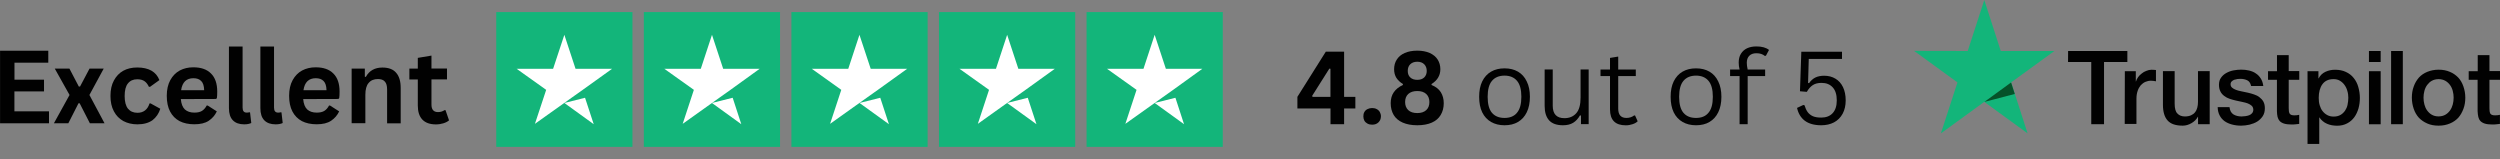
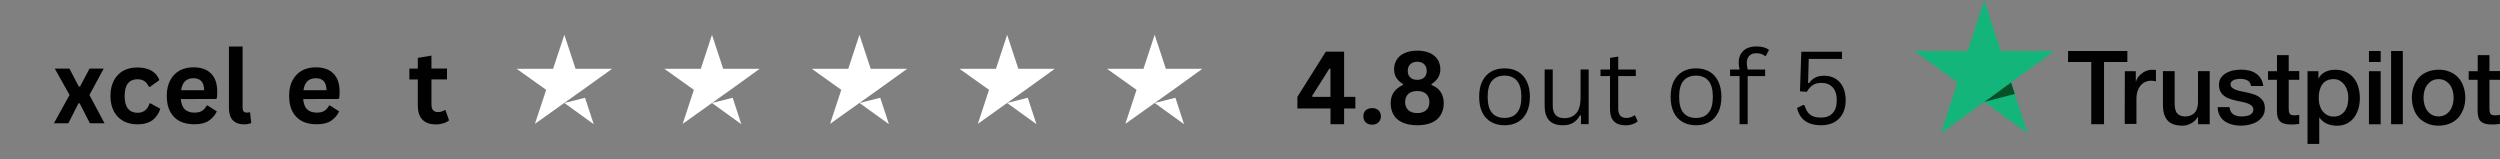
<svg xmlns="http://www.w3.org/2000/svg" xmlns:xlink="http://www.w3.org/1999/xlink" version="1.1" id="Layer_1" x="0px" y="0px" viewBox="0 0 426.55 27.15" style="enable-background:new 0 0 426.55 27.15;" xml:space="preserve">
  <rect x="0" y="0" width="426.55" height="27.15" fill="#808080" stroke="none" />
  <style type="text/css">
	.st0{clip-path:url(#SVGID_00000100358823847184235740000004228496300684097438_);}
	.st1{fill:#13B57A;}
	.st2{fill:#FFFFFF;}
	.st3{fill:#010101;}
	.st4{clip-path:url(#SVGID_00000005266968264475217940000000037676237195314584_);}
	.st5{clip-path:url(#SVGID_00000052823493234973909660000014715957537519814020_);}
	.st6{fill:#055229;}
</style>
  <g>
    <defs>
-       <rect id="SVGID_1_" x="84.65" y="2.06" width="124" height="23" />
-     </defs>
+       </defs>
    <clipPath id="SVGID_00000060740975129498783350000013319956338453214862_">
      <use xlink:href="#SVGID_1_" style="overflow:visible;" />
    </clipPath>
    <g style="clip-path:url(#SVGID_00000060740975129498783350000013319956338453214862_);">
      <path class="st1" d="M84.67,2.06h23.24v23H84.67V2.06z M109.85,2.06h23.24v23h-23.24V2.06z M135.03,2.06h23.24v23h-23.24V2.06z     M160.21,2.06h23.24v23h-23.24V2.06z M185.39,2.06h23.24v23h-23.24V2.06z" />
    </g>
  </g>
  <path class="st2" d="M96.29,17.57l3.53-0.89l1.48,4.51L96.29,17.57z M104.43,11.74H98.2l-1.91-5.8l-1.92,5.8h-6.22l5.04,3.59  l-1.92,5.8l5.04-3.59l3.1-2.2L104.43,11.74z M121.47,17.57l3.54-0.89l1.47,4.51L121.47,17.57z M129.61,11.74h-6.22l-1.91-5.8  l-1.91,5.8h-6.22l5.04,3.59l-1.91,5.8l5.04-3.59l3.1-2.2L129.61,11.74z M146.65,17.57l3.54-0.89l1.48,4.51L146.65,17.57z   M154.78,11.74h-6.22l-1.92-5.8l-1.91,5.8h-6.22l5.03,3.59l-1.91,5.8l5.04-3.59l3.1-2.2L154.78,11.74z M171.83,17.57l3.53-0.89  l1.48,4.51L171.83,17.57z M179.97,11.74h-6.22l-1.91-5.8l-1.91,5.8h-6.22l5.04,3.59l-1.91,5.8l5.03-3.59l3.1-2.2L179.97,11.74z   M197.01,17.57l3.54-0.89l1.47,4.51L197.01,17.57z M205.14,11.74h-6.22l-1.91-5.8l-1.91,5.8h-6.22l5.04,3.59l-1.91,5.8l5.04-3.59  l3.1-2.2L205.14,11.74z" />
  <g>
    <g transform="translate(19.409, 323.485)">
      <g>
-         <path class="st3" d="M-16.95-307.89v3.4h5.9v2.04h-8.35v-12.38h8.23v2.04h-5.77v2.9h5.04v2H-16.95z" />
-       </g>
+         </g>
    </g>
  </g>
  <g>
    <g transform="translate(27.386, 323.485)">
      <g>
        <path class="st3" d="M-15.73-302.45h-2.46l2.67-4.83l-2.52-4.5h2.5l1.6,3.06h0.21l1.62-3.06h2.42l-2.44,4.5l2.58,4.83h-2.5     l-1.75-3.42h-0.19L-15.73-302.45z" />
      </g>
    </g>
  </g>
  <g>
    <g transform="translate(34.118, 323.485)">
      <g>
        <path class="st3" d="M-10.67-302.27c-0.91,0-1.7-0.19-2.4-0.56c-0.7-0.39-1.24-0.94-1.62-1.67c-0.39-0.72-0.58-1.59-0.58-2.62     c0-1.03,0.19-1.9,0.58-2.62c0.39-0.73,0.92-1.29,1.6-1.67c0.69-0.38,1.48-0.56,2.38-0.56c1.97,0,3.23,0.72,3.79,2.15l-1.6,1.15     h-0.19c-0.2-0.43-0.45-0.75-0.75-0.96c-0.31-0.22-0.72-0.33-1.25-0.33c-0.68,0-1.21,0.24-1.58,0.71     c-0.38,0.46-0.56,1.18-0.56,2.15c0,0.96,0.19,1.68,0.56,2.15c0.39,0.47,0.93,0.71,1.62,0.71c0.51,0,0.94-0.13,1.29-0.4     c0.36-0.28,0.61-0.67,0.77-1.19l0.17-0.02l1.67,0.92c-0.24,0.79-0.68,1.44-1.31,1.94C-8.73-302.52-9.59-302.27-10.67-302.27z" />
      </g>
    </g>
  </g>
  <g>
    <g transform="translate(41.334, 323.485)">
      <g>
        <path class="st3" d="M-4.48-306.6l-6,0.02c0.07,0.81,0.3,1.4,0.69,1.77c0.4,0.36,0.94,0.54,1.62,0.54c0.53,0,0.96-0.09,1.29-0.29     c0.33-0.21,0.6-0.51,0.81-0.92h0.17l1.56,1c-0.31,0.66-0.77,1.19-1.38,1.6c-0.61,0.41-1.43,0.6-2.46,0.6     c-0.97,0-1.81-0.18-2.52-0.54c-0.7-0.38-1.24-0.92-1.62-1.65c-0.38-0.73-0.56-1.62-0.56-2.67c0-1.05,0.2-1.94,0.6-2.67     c0.4-0.73,0.94-1.28,1.62-1.65c0.68-0.36,1.45-0.54,2.31-0.54c1.32,0,2.32,0.35,3.02,1.06c0.71,0.7,1.06,1.72,1.06,3.08     c0,0.49-0.02,0.86-0.06,1.12L-4.48-306.6z M-6.5-308.1c-0.02-0.72-0.18-1.24-0.5-1.56c-0.31-0.32-0.75-0.48-1.33-0.48     c-1.2,0-1.9,0.68-2.1,2.04H-6.5z" />
      </g>
    </g>
  </g>
  <g>
    <g transform="translate(48.942, 323.485)">
      <g>
        <path class="st3" d="M-7.29-302.27c-0.83,0-1.47-0.23-1.92-0.69c-0.45-0.46-0.67-1.15-0.67-2.08v-10.5h2.33v10.42     c0,0.57,0.23,0.85,0.71,0.85c0.14,0,0.28-0.02,0.44-0.06l0.12,0.02l0.21,1.81c-0.12,0.07-0.3,0.12-0.52,0.17     C-6.79-302.29-7.03-302.27-7.29-302.27z" />
      </g>
    </g>
  </g>
  <g>
    <g transform="translate(52.965, 323.485)">
      <g>
-         <path class="st3" d="M-5.95-302.27c-0.83,0-1.47-0.23-1.92-0.69c-0.45-0.46-0.67-1.15-0.67-2.08v-10.5h2.33v10.42     c0,0.57,0.23,0.85,0.71,0.85c0.14,0,0.28-0.02,0.44-0.06l0.12,0.02l0.21,1.81c-0.12,0.07-0.3,0.12-0.52,0.17     C-5.45-302.29-5.69-302.27-5.95-302.27z" />
-       </g>
+         </g>
    </g>
  </g>
  <g>
    <g transform="translate(56.989, 323.485)">
      <g>
        <path class="st3" d="M0.74-306.6l-6,0.02c0.07,0.81,0.3,1.4,0.69,1.77c0.4,0.36,0.94,0.54,1.62,0.54c0.53,0,0.96-0.09,1.29-0.29     c0.33-0.21,0.6-0.51,0.81-0.92h0.17l1.56,1c-0.31,0.66-0.77,1.19-1.38,1.6c-0.61,0.41-1.43,0.6-2.46,0.6     c-0.97,0-1.81-0.18-2.52-0.54c-0.7-0.38-1.24-0.92-1.62-1.65c-0.38-0.73-0.56-1.62-0.56-2.67c0-1.05,0.2-1.94,0.6-2.67     c0.4-0.73,0.94-1.28,1.62-1.65c0.68-0.36,1.45-0.54,2.31-0.54c1.32,0,2.32,0.35,3.02,1.06c0.71,0.7,1.06,1.72,1.06,3.08     c0,0.49-0.02,0.86-0.06,1.12L0.74-306.6z M-1.28-308.1c-0.02-0.72-0.18-1.24-0.5-1.56c-0.31-0.32-0.75-0.48-1.33-0.48     c-1.2,0-1.9,0.68-2.1,2.04H-1.28z" />
      </g>
    </g>
  </g>
  <g>
    <g transform="translate(64.597, 323.485)">
      <g>
-         <path class="st3" d="M-4.6-302.45v-9.33h2.25v1.38l0.17,0.04c0.58-1.07,1.53-1.6,2.83-1.6c1.07,0,1.85,0.3,2.35,0.9     c0.51,0.58,0.77,1.44,0.77,2.56v6.06H1.45v-5.77c0-0.62-0.12-1.07-0.38-1.35C0.82-309.86,0.42-310-0.12-310     c-0.68,0-1.21,0.22-1.58,0.67c-0.38,0.43-0.56,1.11-0.56,2.04v4.83H-4.6z" />
-       </g>
+         </g>
    </g>
  </g>
  <g>
    <g transform="translate(72.796, 323.485)">
      <g>
        <path class="st3" d="M3.22-304.68l0.6,1.73c-0.25,0.21-0.57,0.38-0.96,0.5c-0.38,0.12-0.81,0.19-1.29,0.19     c-1.02,0-1.79-0.28-2.31-0.83c-0.52-0.55-0.77-1.35-0.77-2.4v-4.44h-1.44v-1.85h1.44v-1.83L0.82-314v2.21h2.65v1.85H0.82v4.27     c0,0.46,0.09,0.79,0.29,1c0.19,0.21,0.47,0.31,0.83,0.31c0.42,0,0.78-0.11,1.1-0.33H3.22z" />
      </g>
    </g>
  </g>
  <g>
    <g transform="translate(186.321, 324.182)">
      <g>
        <path class="st3" d="M43.02-302.99h-2.33v-2.69h-5.65v-1.98l4.85-7.71h3.12v7.71h1.92v1.98h-1.92V-302.99z M37.56-307.83     l0.06,0.17h3.06v-4.79l-0.19-0.02L37.56-307.83z" />
      </g>
    </g>
  </g>
  <g>
    <g transform="translate(194.405, 324.182)">
      <g>
        <path class="st3" d="M39.71-302.91c-0.31,0-0.58-0.06-0.81-0.19c-0.22-0.12-0.4-0.29-0.52-0.5c-0.11-0.22-0.17-0.46-0.17-0.73     c0-0.28,0.05-0.52,0.17-0.73c0.12-0.22,0.3-0.39,0.52-0.5c0.23-0.12,0.51-0.19,0.81-0.19c0.3,0,0.57,0.06,0.79,0.19     c0.22,0.11,0.4,0.28,0.52,0.5c0.12,0.21,0.19,0.45,0.19,0.71c0,0.42-0.14,0.77-0.42,1.04C40.52-303.04,40.16-302.91,39.71-302.91     z" />
      </g>
    </g>
  </g>
  <g>
    <g transform="translate(197.991, 324.182)">
      <g>
        <path class="st3" d="M43.83-302.81c-0.99,0-1.82-0.16-2.5-0.46c-0.68-0.3-1.2-0.74-1.54-1.31c-0.33-0.57-0.5-1.23-0.5-2     c0-0.72,0.17-1.34,0.52-1.85c0.36-0.53,0.88-0.94,1.56-1.25v-0.17c-0.49-0.3-0.86-0.66-1.12-1.06c-0.25-0.42-0.38-0.9-0.38-1.46     c0-0.62,0.15-1.17,0.46-1.65c0.3-0.48,0.76-0.86,1.35-1.12c0.59-0.26,1.31-0.4,2.15-0.4c0.82,0,1.53,0.14,2.12,0.4     c0.59,0.27,1.05,0.64,1.35,1.12c0.3,0.47,0.46,1.02,0.46,1.65c0,0.56-0.14,1.04-0.4,1.46c-0.25,0.41-0.62,0.76-1.1,1.06v0.17     c0.72,0.29,1.25,0.7,1.58,1.23c0.33,0.53,0.5,1.16,0.5,1.88c0,0.77-0.18,1.43-0.52,2c-0.33,0.57-0.84,1.01-1.52,1.31     C45.62-302.96,44.8-302.81,43.83-302.81z M43.83-310.56c0.48,0,0.88-0.13,1.17-0.4c0.29-0.28,0.44-0.65,0.44-1.12     c0-0.48-0.15-0.86-0.44-1.15c-0.29-0.28-0.68-0.42-1.17-0.42c-0.5,0-0.9,0.14-1.19,0.42c-0.29,0.27-0.44,0.65-0.44,1.15     c0,0.49,0.15,0.86,0.44,1.12C42.93-310.69,43.33-310.56,43.83-310.56z M43.83-304.89c0.65,0,1.16-0.17,1.52-0.5     c0.36-0.33,0.54-0.79,0.54-1.38c0-0.58-0.18-1.04-0.54-1.38c-0.36-0.33-0.87-0.5-1.52-0.5c-0.67,0-1.18,0.17-1.54,0.5     c-0.36,0.33-0.54,0.79-0.54,1.38c0,0.58,0.18,1.04,0.54,1.38C42.64-305.06,43.16-304.89,43.83-304.89z" />
      </g>
    </g>
  </g>
  <g>
    <g transform="translate(209.124, 324.182)">
      <g>
        <path class="st3" d="M47.58-302.81c-0.88,0-1.64-0.19-2.29-0.56c-0.66-0.38-1.16-0.92-1.52-1.65c-0.35-0.73-0.52-1.61-0.52-2.65     c0-1.03,0.17-1.9,0.52-2.62c0.36-0.73,0.86-1.29,1.52-1.67c0.65-0.38,1.42-0.56,2.29-0.56c0.89,0,1.65,0.19,2.29,0.56     c0.65,0.38,1.15,0.93,1.5,1.67c0.36,0.72,0.54,1.6,0.54,2.62c0,1.03-0.18,1.91-0.54,2.65c-0.35,0.72-0.85,1.27-1.5,1.65     C49.23-302.99,48.46-302.81,47.58-302.81z M47.58-304.06c0.93,0,1.64-0.29,2.12-0.88c0.5-0.58,0.75-1.49,0.75-2.73     c0-1.23-0.25-2.15-0.75-2.73c-0.49-0.58-1.2-0.88-2.12-0.88c-0.93,0-1.65,0.3-2.15,0.9c-0.49,0.58-0.73,1.49-0.73,2.71     c0,1.24,0.24,2.15,0.73,2.73C45.93-304.35,46.65-304.06,47.58-304.06z" />
      </g>
    </g>
  </g>
  <g>
    <g transform="translate(217.157, 324.182)">
      <g>
        <path class="st3" d="M49.51-302.81c-1.06,0-1.84-0.28-2.35-0.83c-0.52-0.57-0.77-1.4-0.77-2.48v-6.21h1.38v6.19     c0,1.42,0.67,2.12,2,2.12c0.84,0,1.51-0.28,2-0.83c0.5-0.55,0.75-1.45,0.75-2.69v-4.79h1.38v9.33h-1.31v-1.46l-0.17-0.04     c-0.32,0.57-0.71,0.99-1.17,1.27C50.79-302.95,50.22-302.81,49.51-302.81z" />
      </g>
    </g>
  </g>
  <g>
    <g transform="translate(225.109, 324.182)">
      <g>
        <path class="st3" d="M53.87-304.47l0.44,0.98c-0.22,0.22-0.52,0.39-0.88,0.5c-0.35,0.12-0.73,0.19-1.15,0.19     c-1.79,0-2.69-0.9-2.69-2.71v-5.69h-1.62v-1.12h1.62v-1.98l1.4-0.23v2.21h3v1.12h-3v5.54c0,1.07,0.46,1.6,1.4,1.6     c0.5,0,0.94-0.14,1.31-0.42H53.87z" />
      </g>
    </g>
  </g>
  <g>
    <g transform="translate(233.625, 324.182)">
      <g>
        <path class="st3" d="M55.75-302.81c-0.88,0-1.64-0.19-2.29-0.56c-0.66-0.38-1.16-0.92-1.52-1.65c-0.35-0.73-0.52-1.61-0.52-2.65     c0-1.03,0.17-1.9,0.52-2.62c0.36-0.73,0.86-1.29,1.52-1.67c0.65-0.38,1.42-0.56,2.29-0.56c0.89,0,1.65,0.19,2.29,0.56     c0.65,0.38,1.15,0.93,1.5,1.67c0.36,0.72,0.54,1.6,0.54,2.62c0,1.03-0.18,1.91-0.54,2.65c-0.35,0.72-0.85,1.27-1.5,1.65     C57.4-302.99,56.63-302.81,55.75-302.81z M55.75-304.06c0.93,0,1.64-0.29,2.12-0.88c0.5-0.58,0.75-1.49,0.75-2.73     c0-1.23-0.25-2.15-0.75-2.73c-0.49-0.58-1.2-0.88-2.12-0.88c-0.93,0-1.65,0.3-2.15,0.9c-0.49,0.58-0.73,1.49-0.73,2.71     c0,1.24,0.24,2.15,0.73,2.73C54.1-304.35,54.81-304.06,55.75-304.06z" />
      </g>
    </g>
  </g>
  <g>
    <g transform="translate(241.658, 324.182)">
      <g>
        <path class="st3" d="M58.03-315.1c-0.54,0-0.95,0.15-1.23,0.44c-0.28,0.28-0.42,0.68-0.42,1.19c0,0.33,0.05,0.72,0.15,1.15h2.98     v1.12h-2.98v8.21h-1.38v-8.21h-1.62v-1.12h1.62c-0.1-0.4-0.15-0.79-0.15-1.17c0-0.61,0.12-1.11,0.38-1.52     c0.26-0.42,0.61-0.73,1.06-0.94c0.46-0.21,0.98-0.31,1.58-0.31c0.94,0,1.66,0.2,2.15,0.6l-0.52,0.98l-0.19,0.04     C59.1-314.94,58.62-315.1,58.03-315.1z" />
      </g>
    </g>
  </g>
  <g>
    <g transform="translate(249.832, 324.182)">
      <g>
        <path class="st3" d="M60.9-302.81c-1.17,0-2.1-0.26-2.79-0.77c-0.68-0.51-1.12-1.24-1.33-2.19l1.06-0.5l0.21,0.04     c0.14,0.47,0.32,0.86,0.54,1.17c0.23,0.31,0.53,0.54,0.9,0.71c0.38,0.16,0.84,0.23,1.42,0.23c0.83,0,1.48-0.25,1.94-0.75     c0.47-0.5,0.71-1.23,0.71-2.19c0-0.97-0.23-1.71-0.69-2.21c-0.46-0.51-1.09-0.77-1.9-0.77c-0.61,0-1.11,0.12-1.5,0.38     c-0.39,0.25-0.73,0.64-1.02,1.15l-1.17-0.1l0.23-6.75h6.94v1.23h-5.67l-0.12,4.1l0.17,0.04c0.29-0.43,0.65-0.75,1.06-0.96     c0.43-0.21,0.94-0.31,1.52-0.31c0.73,0,1.38,0.17,1.92,0.5c0.55,0.32,0.98,0.8,1.29,1.44c0.3,0.62,0.46,1.39,0.46,2.27     c0,0.88-0.18,1.64-0.52,2.27c-0.35,0.64-0.84,1.14-1.48,1.48C62.44-302.97,61.72-302.81,60.9-302.81z" />
      </g>
    </g>
  </g>
  <g>
    <g>
      <defs>
        <rect id="SVGID_00000000945349511627677400000005234331842080096166_" x="352.75" y="8.35" width="73.9" height="16.19" />
      </defs>
      <clipPath id="SVGID_00000075878292594864310210000006458356221129825678_">
        <use xlink:href="#SVGID_00000000945349511627677400000005234331842080096166_" style="overflow:visible;" />
      </clipPath>
      <g style="clip-path:url(#SVGID_00000075878292594864310210000006458356221129825678_);">
        <path class="st3" d="M352.86,8.7h10.11v1.88h-3.98v10.61h-2.18V10.58h-3.96L352.86,8.7z M362.54,12.15h1.87v1.75h0.03     c0.07-0.25,0.18-0.48,0.35-0.72c0.17-0.23,0.37-0.45,0.62-0.63c0.23-0.2,0.5-0.35,0.8-0.46c0.28-0.12,0.58-0.19,0.88-0.19     c0.23,0,0.4,0.02,0.49,0.02c0.08,0.02,0.18,0.03,0.27,0.03v1.92c-0.13-0.03-0.28-0.05-0.43-0.07c-0.15-0.02-0.28-0.03-0.43-0.03     c-0.33,0-0.65,0.07-0.95,0.2c-0.3,0.13-0.55,0.33-0.79,0.58c-0.22,0.27-0.4,0.58-0.53,0.97c-0.13,0.38-0.2,0.83-0.2,1.33v4.3h-2     L362.54,12.15z M377,21.19h-1.97v-1.27H375c-0.25,0.47-0.62,0.82-1.1,1.1c-0.49,0.28-0.98,0.42-1.48,0.42     c-1.18,0-2.05-0.28-2.58-0.88c-0.53-0.58-0.8-1.48-0.8-2.67v-5.75h2v5.55c0,0.8,0.15,1.37,0.47,1.68c0.3,0.33,0.73,0.5,1.28,0.5     c0.41,0,0.77-0.07,1.05-0.2c0.28-0.13,0.52-0.3,0.68-0.52c0.18-0.22,0.3-0.48,0.38-0.78c0.08-0.3,0.12-0.63,0.12-0.98v-5.25h2     v9.05H377z M380.4,18.29c0.07,0.58,0.28,0.98,0.67,1.23c0.38,0.23,0.85,0.35,1.38,0.35c0.18,0,0.4-0.02,0.63-0.05     c0.23-0.03,0.47-0.08,0.67-0.16c0.22-0.08,0.38-0.2,0.52-0.37c0.13-0.17,0.2-0.37,0.19-0.62c-0.02-0.25-0.1-0.47-0.28-0.63     c-0.18-0.17-0.4-0.28-0.67-0.4c-0.27-0.1-0.58-0.18-0.93-0.25c-0.35-0.07-0.7-0.15-1.07-0.23c-0.37-0.08-0.73-0.19-1.08-0.3     c-0.35-0.12-0.65-0.27-0.93-0.49c-0.27-0.2-0.5-0.45-0.65-0.76c-0.17-0.32-0.25-0.68-0.25-1.15c0-0.5,0.12-0.9,0.37-1.23     c0.23-0.33,0.55-0.6,0.92-0.8c0.37-0.2,0.78-0.35,1.23-0.43c0.45-0.08,0.88-0.12,1.28-0.12c0.47,0,0.92,0.05,1.33,0.15     c0.41,0.1,0.82,0.25,1.15,0.49c0.35,0.22,0.63,0.52,0.85,0.87c0.23,0.35,0.37,0.78,0.43,1.28h-2.08c-0.1-0.49-0.32-0.8-0.65-0.97     c-0.35-0.17-0.73-0.25-1.18-0.25c-0.13,0-0.32,0.02-0.5,0.03c-0.2,0.03-0.37,0.07-0.55,0.13c-0.17,0.07-0.32,0.17-0.43,0.28     c-0.12,0.11-0.19,0.28-0.19,0.48c0,0.25,0.08,0.43,0.25,0.58c0.17,0.15,0.38,0.27,0.67,0.38c0.27,0.1,0.58,0.19,0.93,0.25     c0.35,0.07,0.72,0.15,1.09,0.23c0.37,0.08,0.71,0.18,1.06,0.3c0.35,0.11,0.67,0.27,0.93,0.48c0.27,0.2,0.5,0.45,0.67,0.75     c0.16,0.3,0.25,0.68,0.25,1.12c0,0.53-0.11,0.98-0.37,1.37c-0.25,0.37-0.57,0.68-0.95,0.92c-0.38,0.23-0.83,0.4-1.3,0.52     c-0.49,0.1-0.95,0.17-1.42,0.17c-0.57,0-1.1-0.07-1.58-0.2c-0.48-0.13-0.92-0.33-1.27-0.58c-0.35-0.27-0.63-0.58-0.83-0.98     c-0.2-0.38-0.32-0.85-0.33-1.4h2.02v0.02H380.4z M386.98,12.15h1.52V9.41h2v2.72h1.8v1.48h-1.8v4.83c0,0.22,0.02,0.38,0.03,0.55     c0.02,0.15,0.07,0.28,0.12,0.38c0.07,0.1,0.16,0.18,0.28,0.23c0.13,0.05,0.3,0.08,0.53,0.08c0.13,0,0.28,0,0.41-0.02     c0.13-0.02,0.28-0.03,0.42-0.07v1.55c-0.22,0.03-0.43,0.05-0.65,0.07c-0.22,0.03-0.42,0.03-0.65,0.03     c-0.53,0-0.95-0.05-1.27-0.15c-0.32-0.1-0.57-0.25-0.75-0.43c-0.18-0.2-0.3-0.43-0.37-0.71c-0.07-0.28-0.1-0.63-0.11-1v-5.33     h-1.52v-1.52V12.15z M393.69,12.15h1.88v1.23h0.03c0.28-0.53,0.67-0.9,1.17-1.13c0.5-0.23,1.03-0.35,1.63-0.35     c0.72,0,1.33,0.12,1.87,0.38c0.53,0.25,0.97,0.58,1.32,1.03c0.35,0.43,0.62,0.95,0.78,1.53c0.17,0.58,0.27,1.22,0.27,1.87     c0,0.62-0.08,1.2-0.23,1.77c-0.17,0.57-0.4,1.08-0.72,1.52c-0.32,0.43-0.71,0.79-1.22,1.05c-0.5,0.27-1.07,0.4-1.73,0.4     c-0.28,0-0.58-0.03-0.87-0.08c-0.28-0.05-0.57-0.13-0.83-0.25c-0.27-0.11-0.52-0.27-0.73-0.45c-0.23-0.18-0.41-0.4-0.57-0.63     h-0.03v4.52h-2v-12.4H393.69z M400.67,16.68c0-0.4-0.05-0.8-0.17-1.18c-0.1-0.38-0.27-0.72-0.49-1.02     c-0.22-0.3-0.48-0.53-0.78-0.71c-0.32-0.19-0.68-0.27-1.08-0.27c-0.83,0-1.47,0.28-1.9,0.87c-0.42,0.58-0.63,1.36-0.63,2.33     c0,0.47,0.05,0.88,0.17,1.27s0.27,0.72,0.5,1c0.22,0.28,0.48,0.5,0.8,0.67c0.32,0.17,0.67,0.25,1.09,0.25     c0.46,0,0.83-0.1,1.15-0.28c0.32-0.18,0.57-0.43,0.78-0.72c0.2-0.3,0.35-0.63,0.43-1.01C400.62,17.46,400.67,17.08,400.67,16.68z      M404.19,8.7h2v1.88h-2V8.7z M404.19,12.15h2v9.05h-2V12.15z M407.97,8.7h2v12.49h-2V8.7z M416.07,21.44     c-0.72,0-1.37-0.12-1.93-0.37c-0.57-0.25-1.03-0.57-1.43-0.98c-0.38-0.42-0.68-0.93-0.88-1.52c-0.2-0.58-0.32-1.23-0.32-1.91     s0.1-1.32,0.32-1.9c0.2-0.58,0.5-1.08,0.88-1.52c0.38-0.42,0.87-0.75,1.43-0.98c0.57-0.23,1.22-0.37,1.93-0.37     s1.37,0.12,1.93,0.37c0.57,0.23,1.03,0.57,1.43,0.98c0.38,0.41,0.68,0.93,0.88,1.52c0.2,0.58,0.32,1.22,0.32,1.9     c0,0.7-0.1,1.33-0.32,1.91c-0.22,0.58-0.5,1.09-0.88,1.52c-0.38,0.41-0.87,0.75-1.43,0.98C417.43,21.31,416.8,21.44,416.07,21.44     z M416.07,19.86c0.43,0,0.83-0.1,1.15-0.28c0.33-0.19,0.58-0.43,0.8-0.73c0.22-0.3,0.37-0.65,0.47-1.02     c0.1-0.38,0.15-0.77,0.15-1.17c0-0.38-0.05-0.77-0.15-1.15c-0.1-0.38-0.25-0.71-0.47-1.01c-0.22-0.3-0.48-0.53-0.8-0.72     c-0.33-0.18-0.72-0.28-1.15-0.28s-0.83,0.1-1.15,0.28c-0.33,0.18-0.58,0.43-0.8,0.72c-0.22,0.3-0.37,0.63-0.47,1.01     c-0.1,0.38-0.15,0.77-0.15,1.15c0,0.4,0.05,0.78,0.15,1.17c0.1,0.38,0.25,0.72,0.47,1.02c0.22,0.3,0.48,0.55,0.8,0.73     C415.25,19.77,415.63,19.86,416.07,19.86z M421.23,12.15h1.52V9.41h2v2.72h1.8v1.48h-1.8v4.83c0,0.22,0.02,0.38,0.03,0.55     c0.02,0.15,0.07,0.28,0.11,0.38c0.07,0.1,0.17,0.18,0.28,0.23c0.13,0.05,0.3,0.08,0.53,0.08c0.13,0,0.28,0,0.42-0.02     c0.13-0.02,0.28-0.03,0.42-0.07v1.55c-0.22,0.03-0.44,0.05-0.65,0.07c-0.22,0.03-0.41,0.03-0.65,0.03     c-0.53,0-0.95-0.05-1.27-0.15c-0.32-0.1-0.57-0.25-0.75-0.43c-0.19-0.2-0.3-0.43-0.37-0.71c-0.07-0.28-0.1-0.63-0.12-1v-5.33     h-1.52v-1.52V12.15z" />
      </g>
    </g>
    <g>
      <defs>
        <rect id="SVGID_00000145057437399144561880000016008746922084738213_" x="326.48" width="24.26" height="23.04" />
      </defs>
      <clipPath id="SVGID_00000132780606467895442360000017394146218171061666_">
        <use xlink:href="#SVGID_00000145057437399144561880000016008746922084738213_" style="overflow:visible;" />
      </clipPath>
      <g style="clip-path:url(#SVGID_00000132780606467895442360000017394146218171061666_);">
        <path class="st1" d="M350.52,8.7h-9.15L338.56,0l-2.83,8.7l-9.15-0.02l7.4,5.38l-2.83,8.7l7.4-5.38l7.4,5.38l-2.81-8.7     L350.52,8.7z" />
      </g>
    </g>
    <path class="st6" d="M343.76,16.03l-0.63-1.96l-4.56,3.32L343.76,16.03z" />
  </g>
</svg>